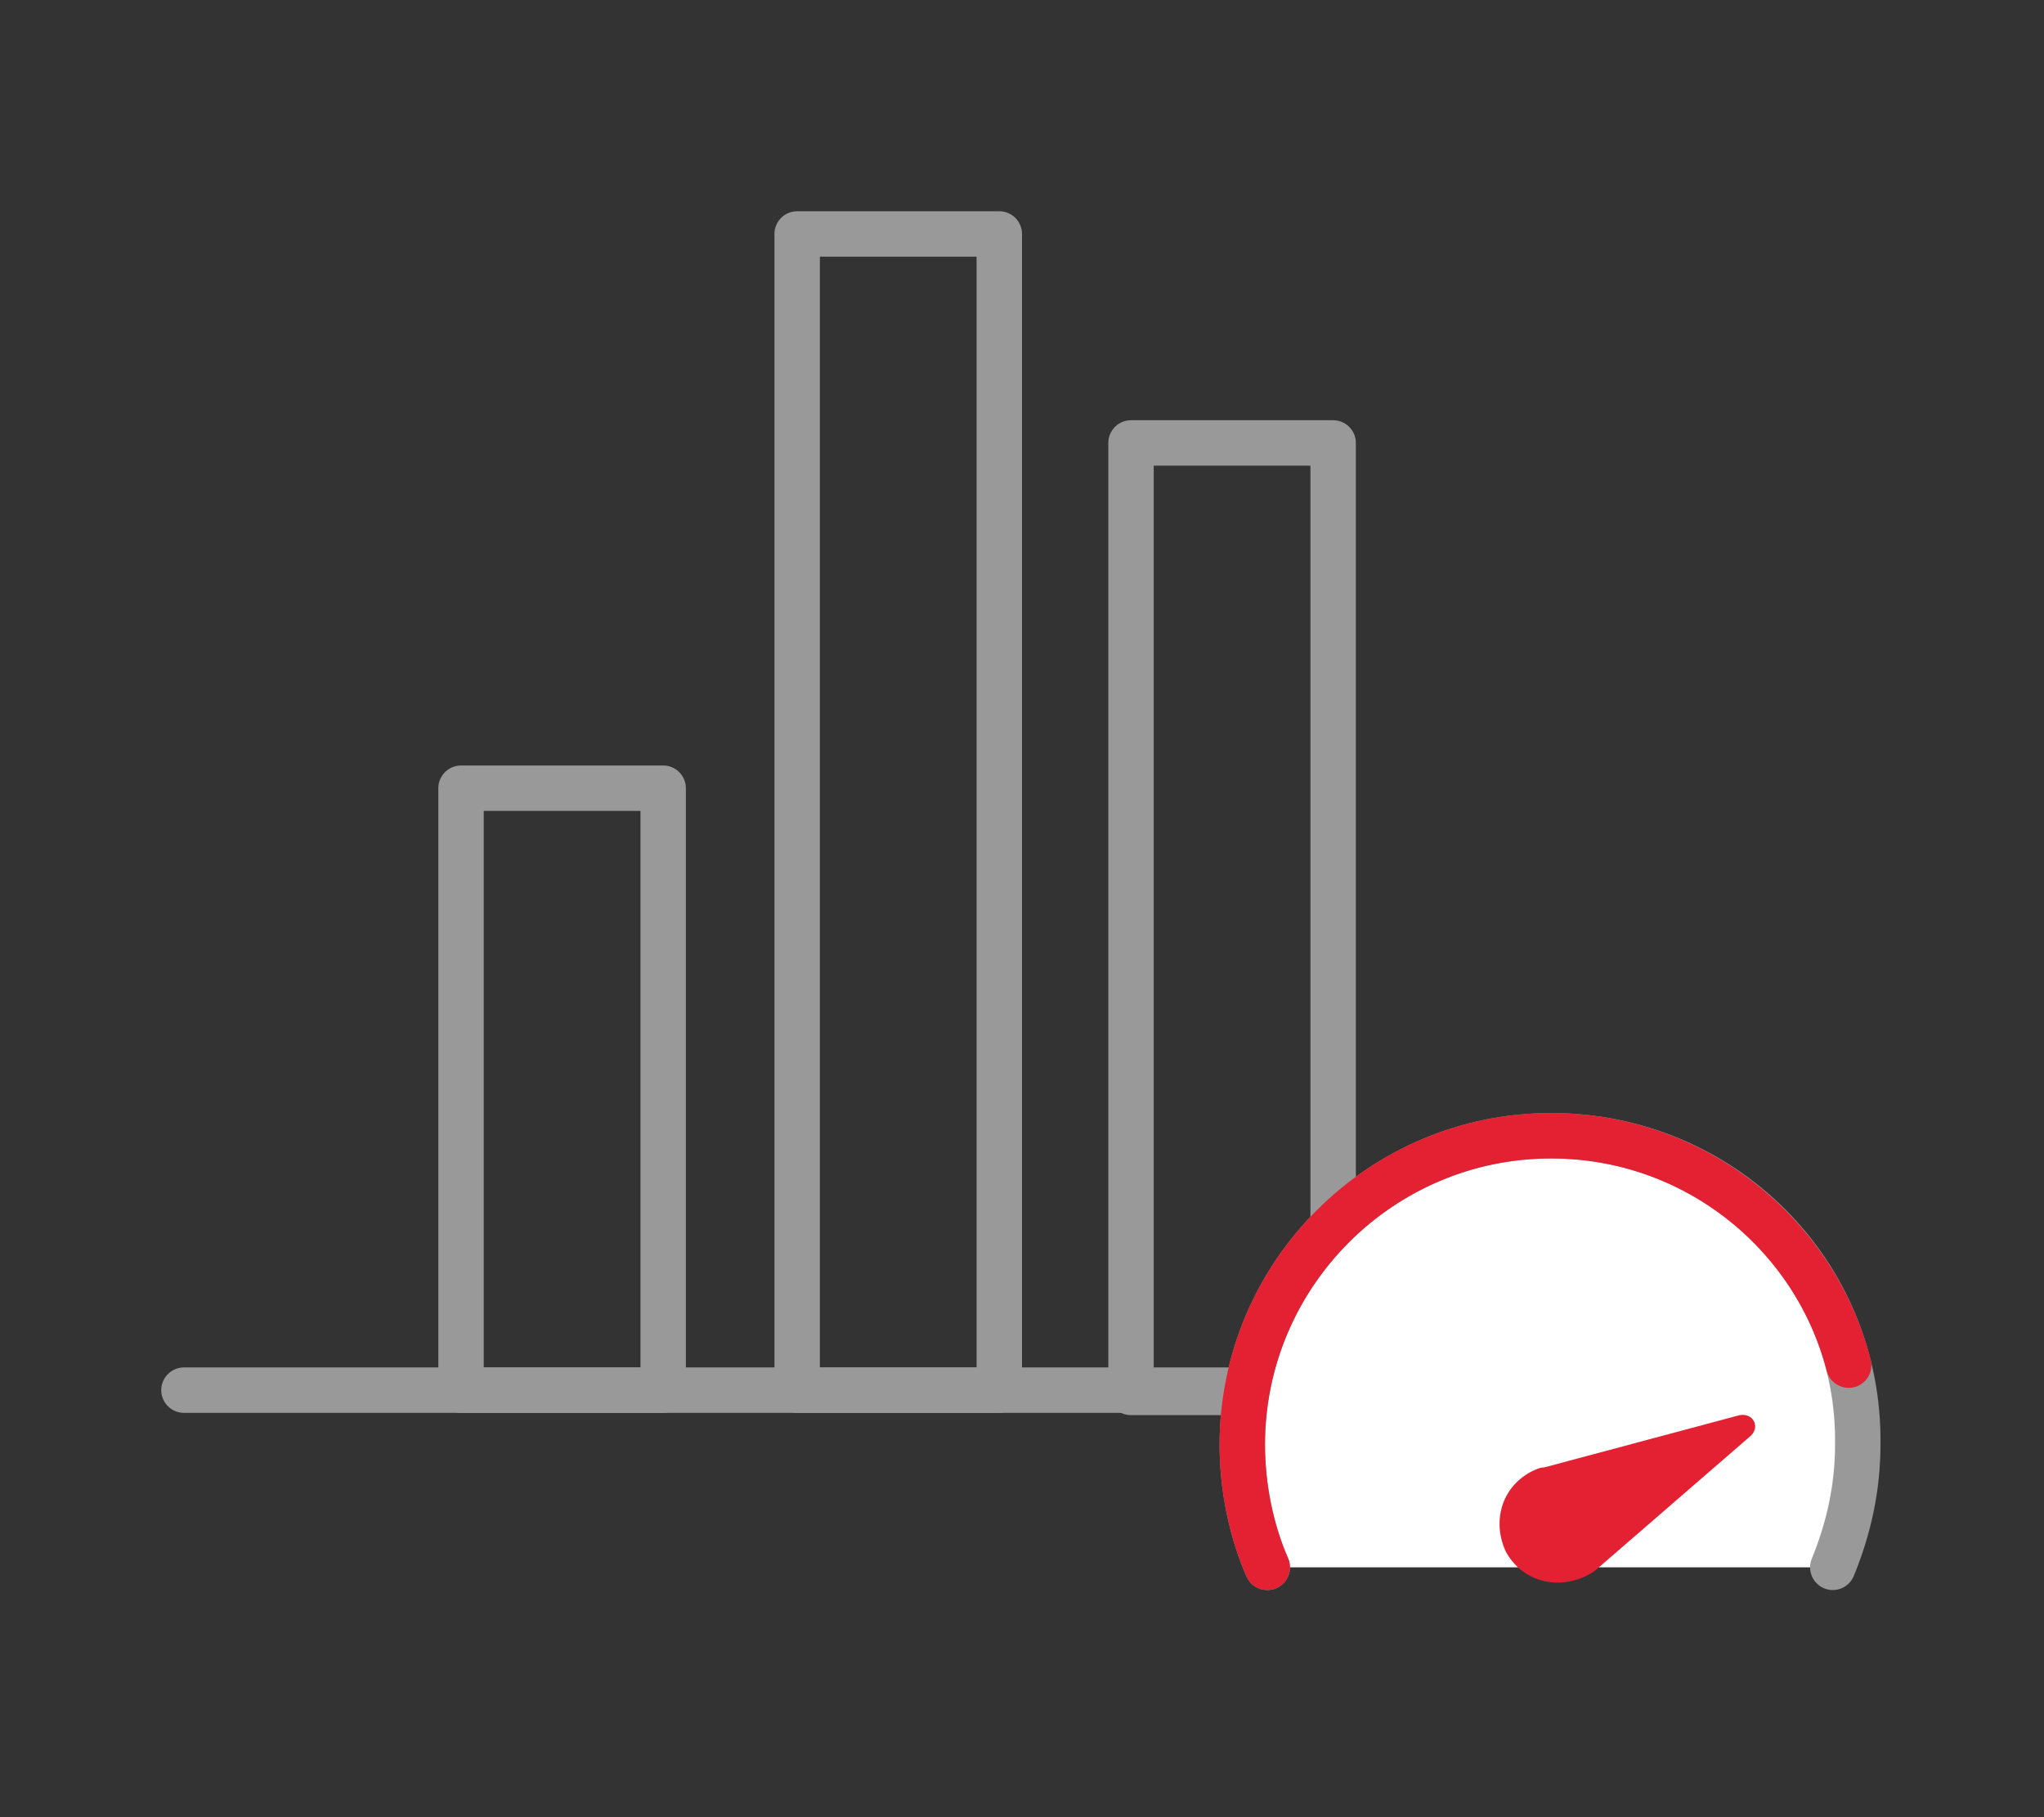
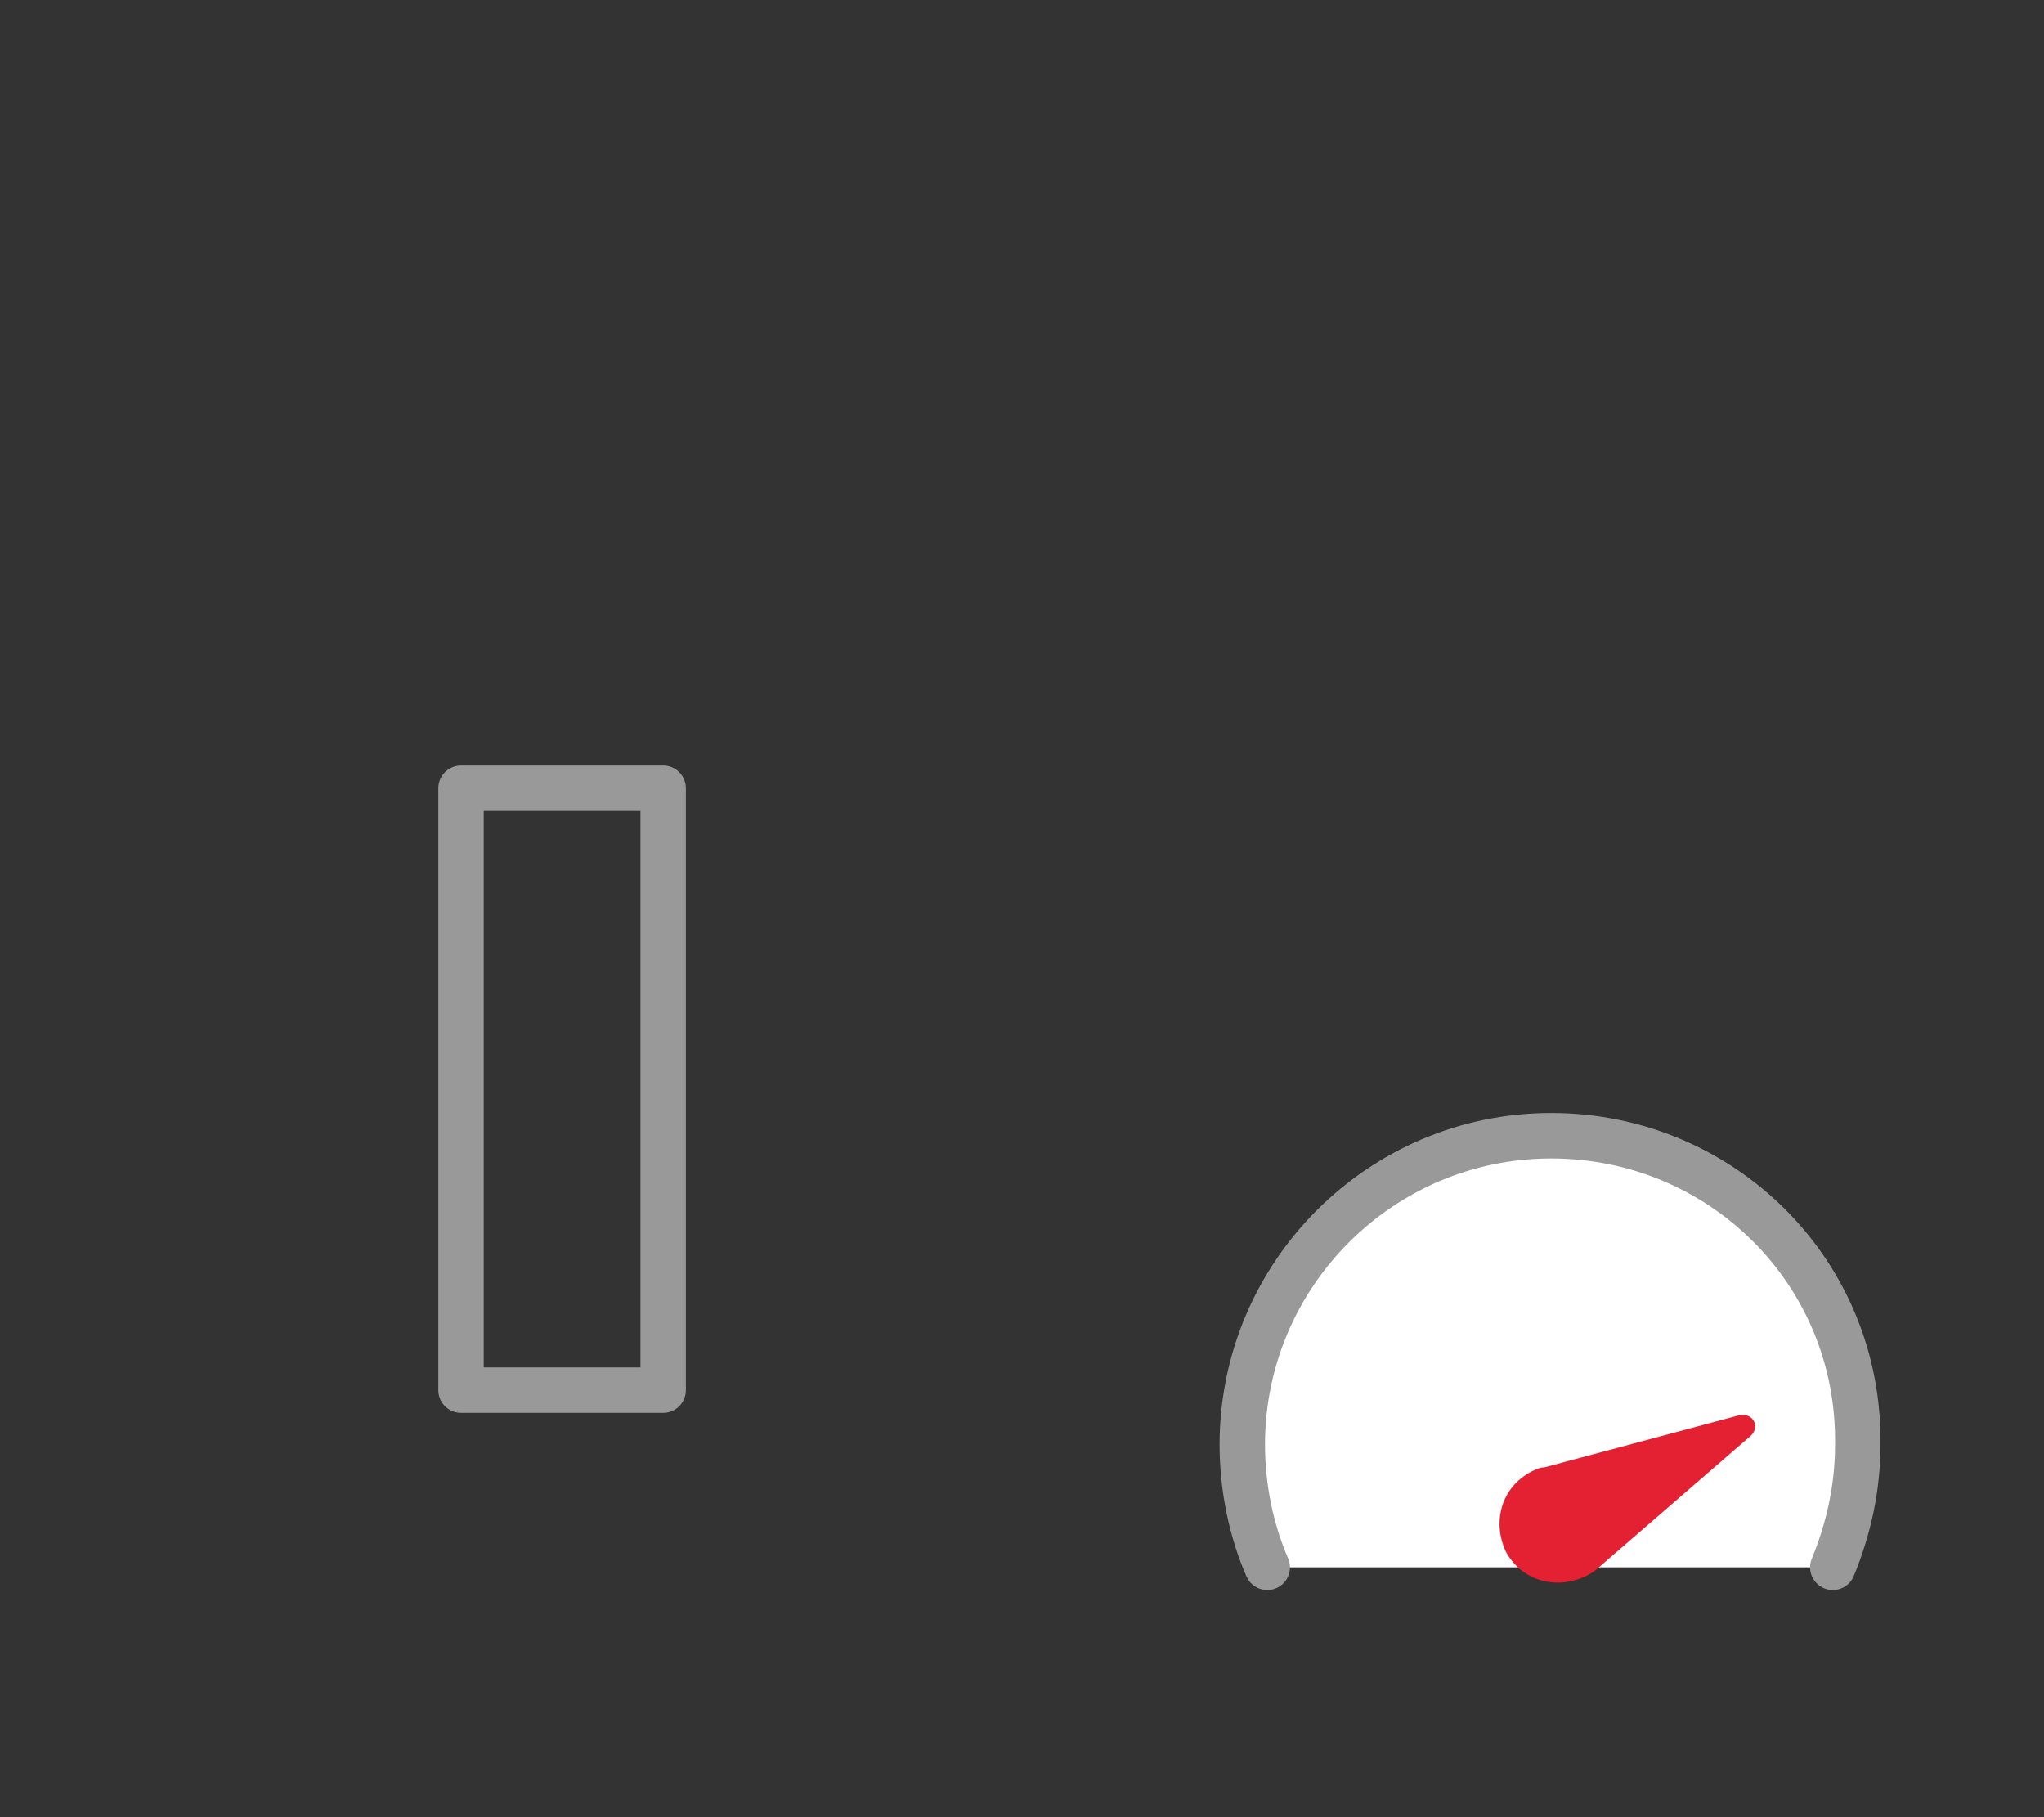
<svg xmlns="http://www.w3.org/2000/svg" version="1.1" id="Layer_1" x="0px" y="0px" viewBox="0 0 90 80" style="enable-background:new 0 0 90 80;" xml:space="preserve">
  <rect x="0" y="0" width="90" height="80" fill="#333333" stroke="none" />
  <style type="text/css">
	.st0{fill:none;stroke:#999999;stroke-width:2;stroke-linecap:round;stroke-linejoin:round;stroke-miterlimit:10;}
	.st1{fill:#FFFFFF;stroke:#999999;stroke-width:2;stroke-linecap:round;stroke-linejoin:round;stroke-miterlimit:10;}
	.st2{fill:none;stroke:#E32133;stroke-width:2;stroke-linecap:round;stroke-linejoin:round;stroke-miterlimit:10;}
	.st3{fill:#E32133;}
</style>
  <g>
-     <line class="st0" x1="70.8" y1="61.2" x2="8.1" y2="61.2" />
    <g>
      <rect x="20.3" y="34.7" class="st0" width="8.9" height="26.5" />
-       <rect x="35.1" y="10.3" class="st0" width="8.9" height="50.9" />
-       <rect x="49.8" y="19.5" class="st0" width="8.9" height="41.8" />
    </g>
    <g>
      <path class="st1" d="M80.7,69c0.7-1.7,1.1-3.5,1.1-5.4C81.9,56,75.8,50,68.3,50c-7.5,0-13.6,6.1-13.6,13.6c0,1.9,0.4,3.8,1.1,5.4" />
-       <path class="st2" d="M81.4,60.1C79.9,54.3,74.6,50,68.3,50c-7.5,0-13.6,6.1-13.6,13.6c0,1.9,0.4,3.8,1.1,5.4" />
      <path class="st3" d="M70.4,69L70.4,69l6.7-5.8c0.4-0.4,0.1-1-0.5-0.9L68,64.6l0,0c-0.2,0-0.4,0.1-0.6,0.2    c-1.3,0.7-1.7,2.2-1.1,3.5c0.7,1.3,2.2,1.7,3.5,1.1C70,69.3,70.2,69.2,70.4,69z" />
    </g>
  </g>
</svg>